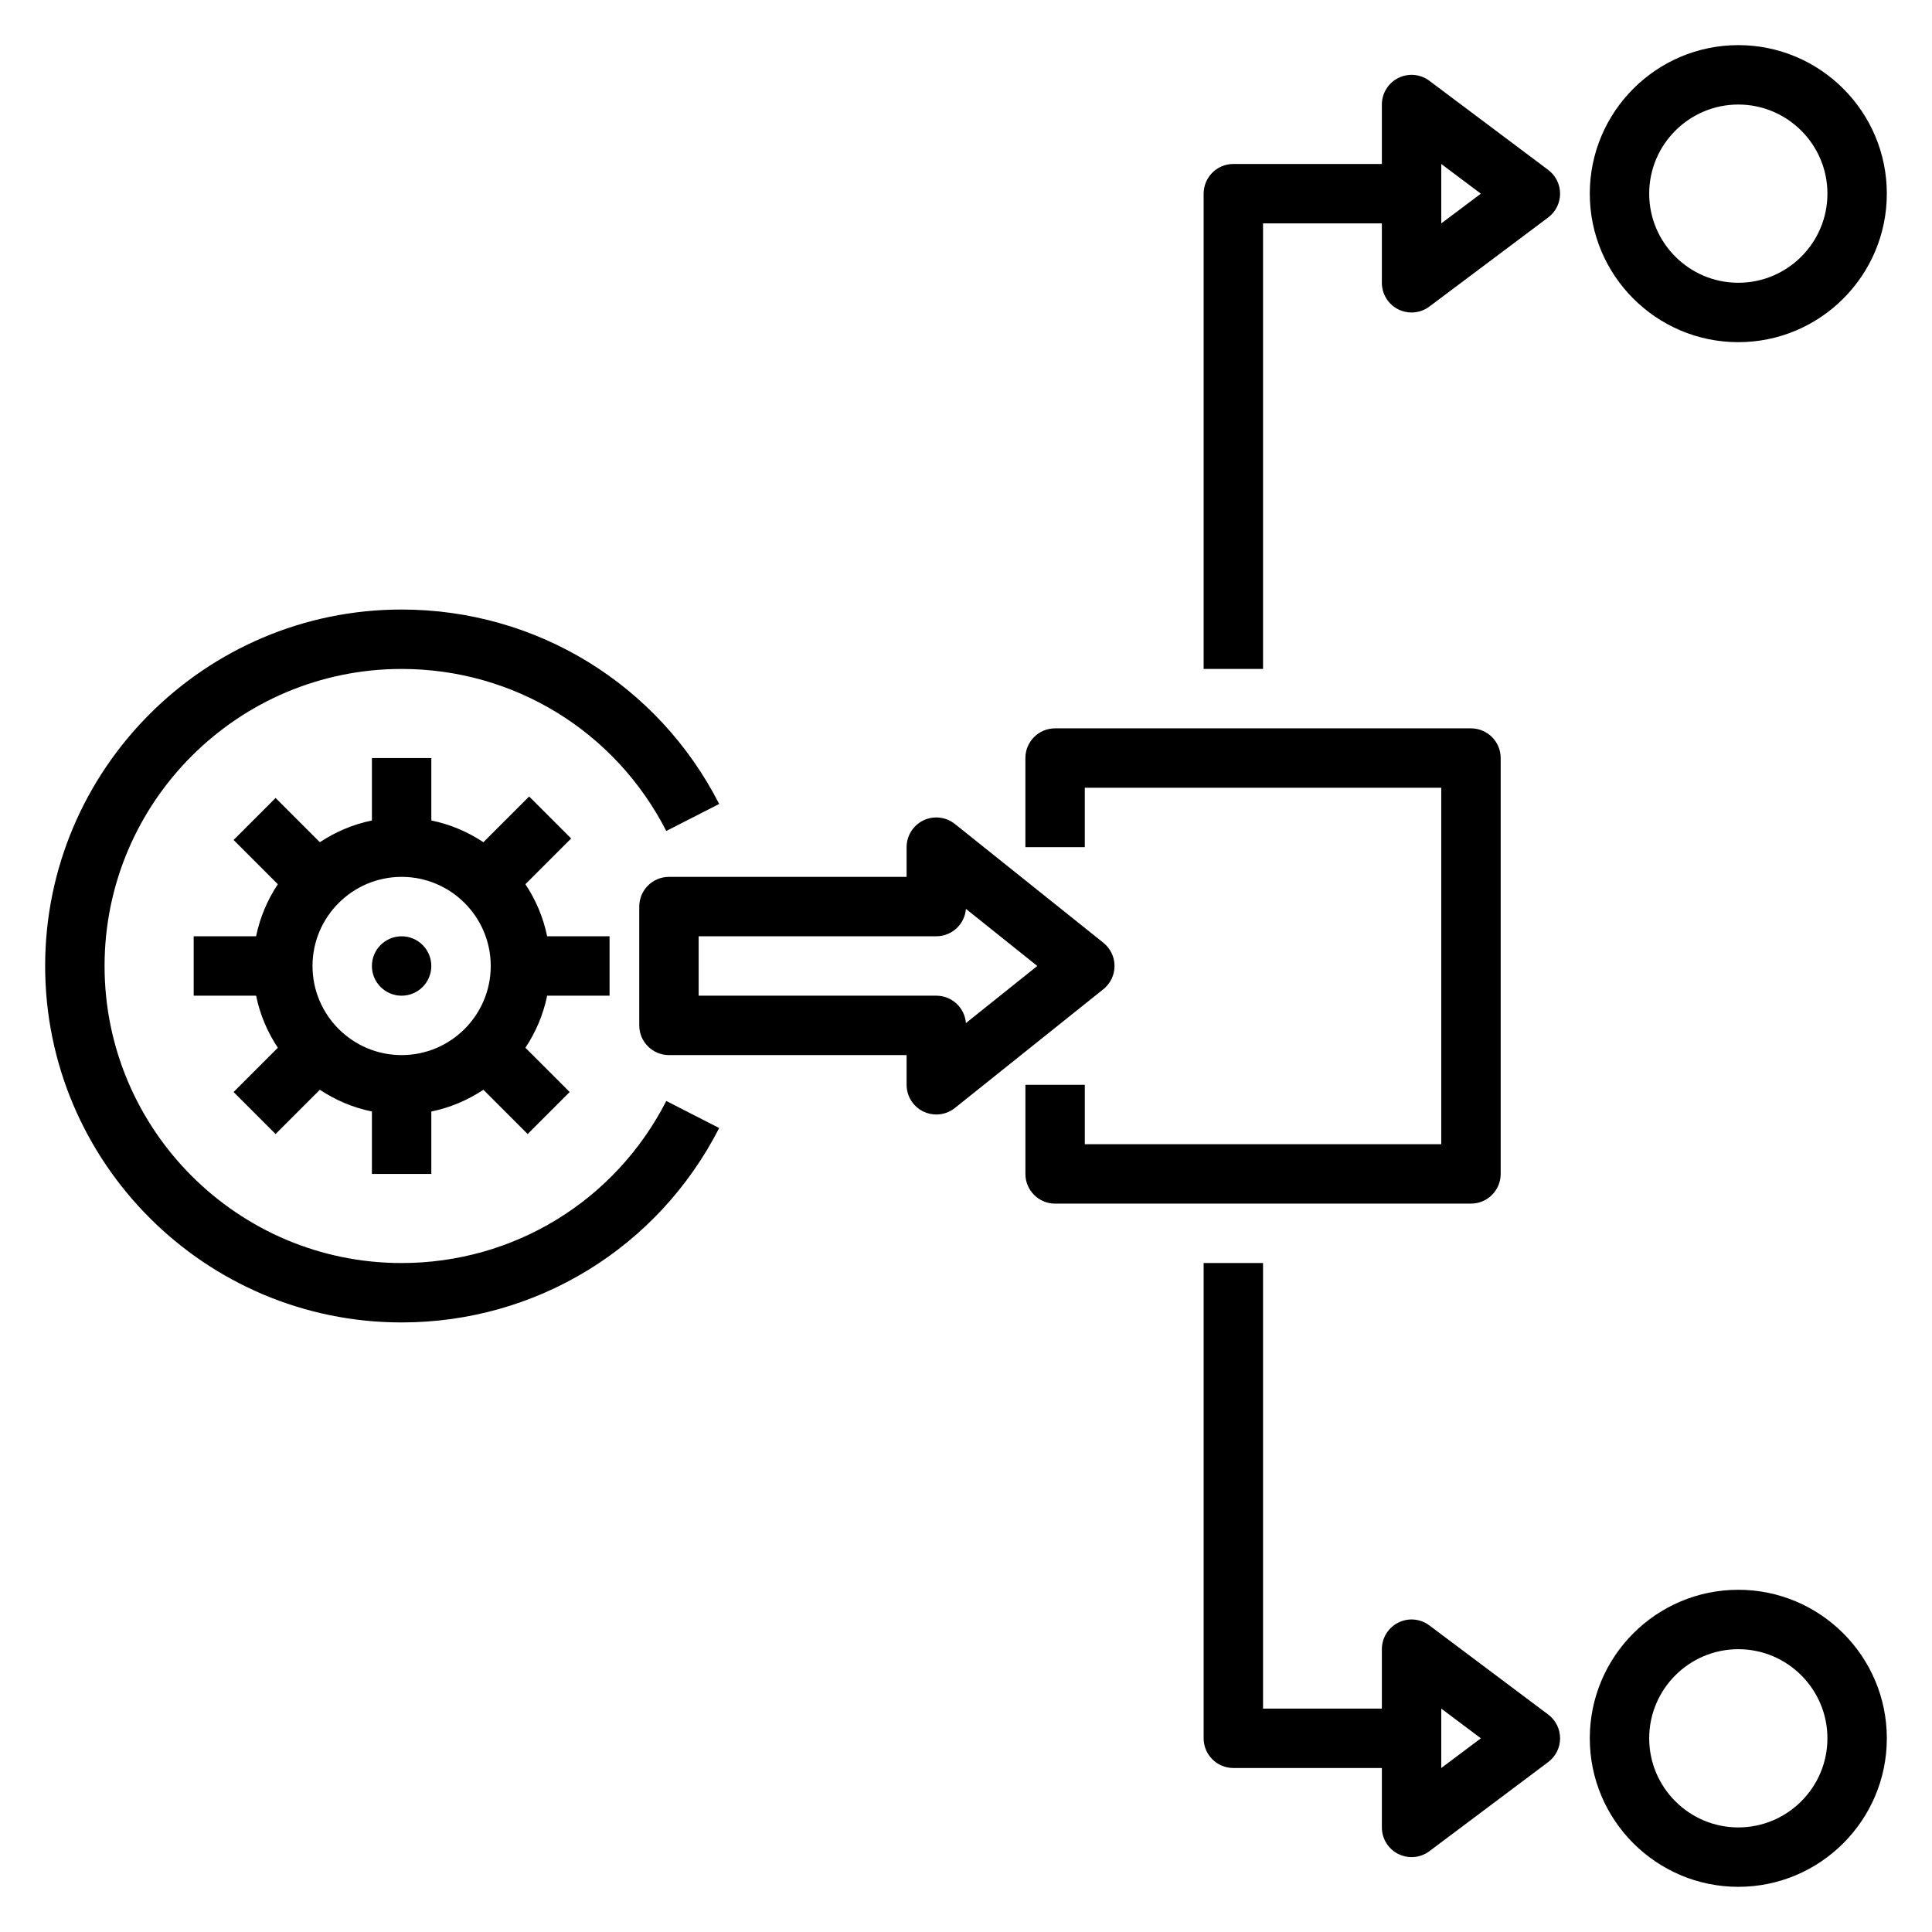
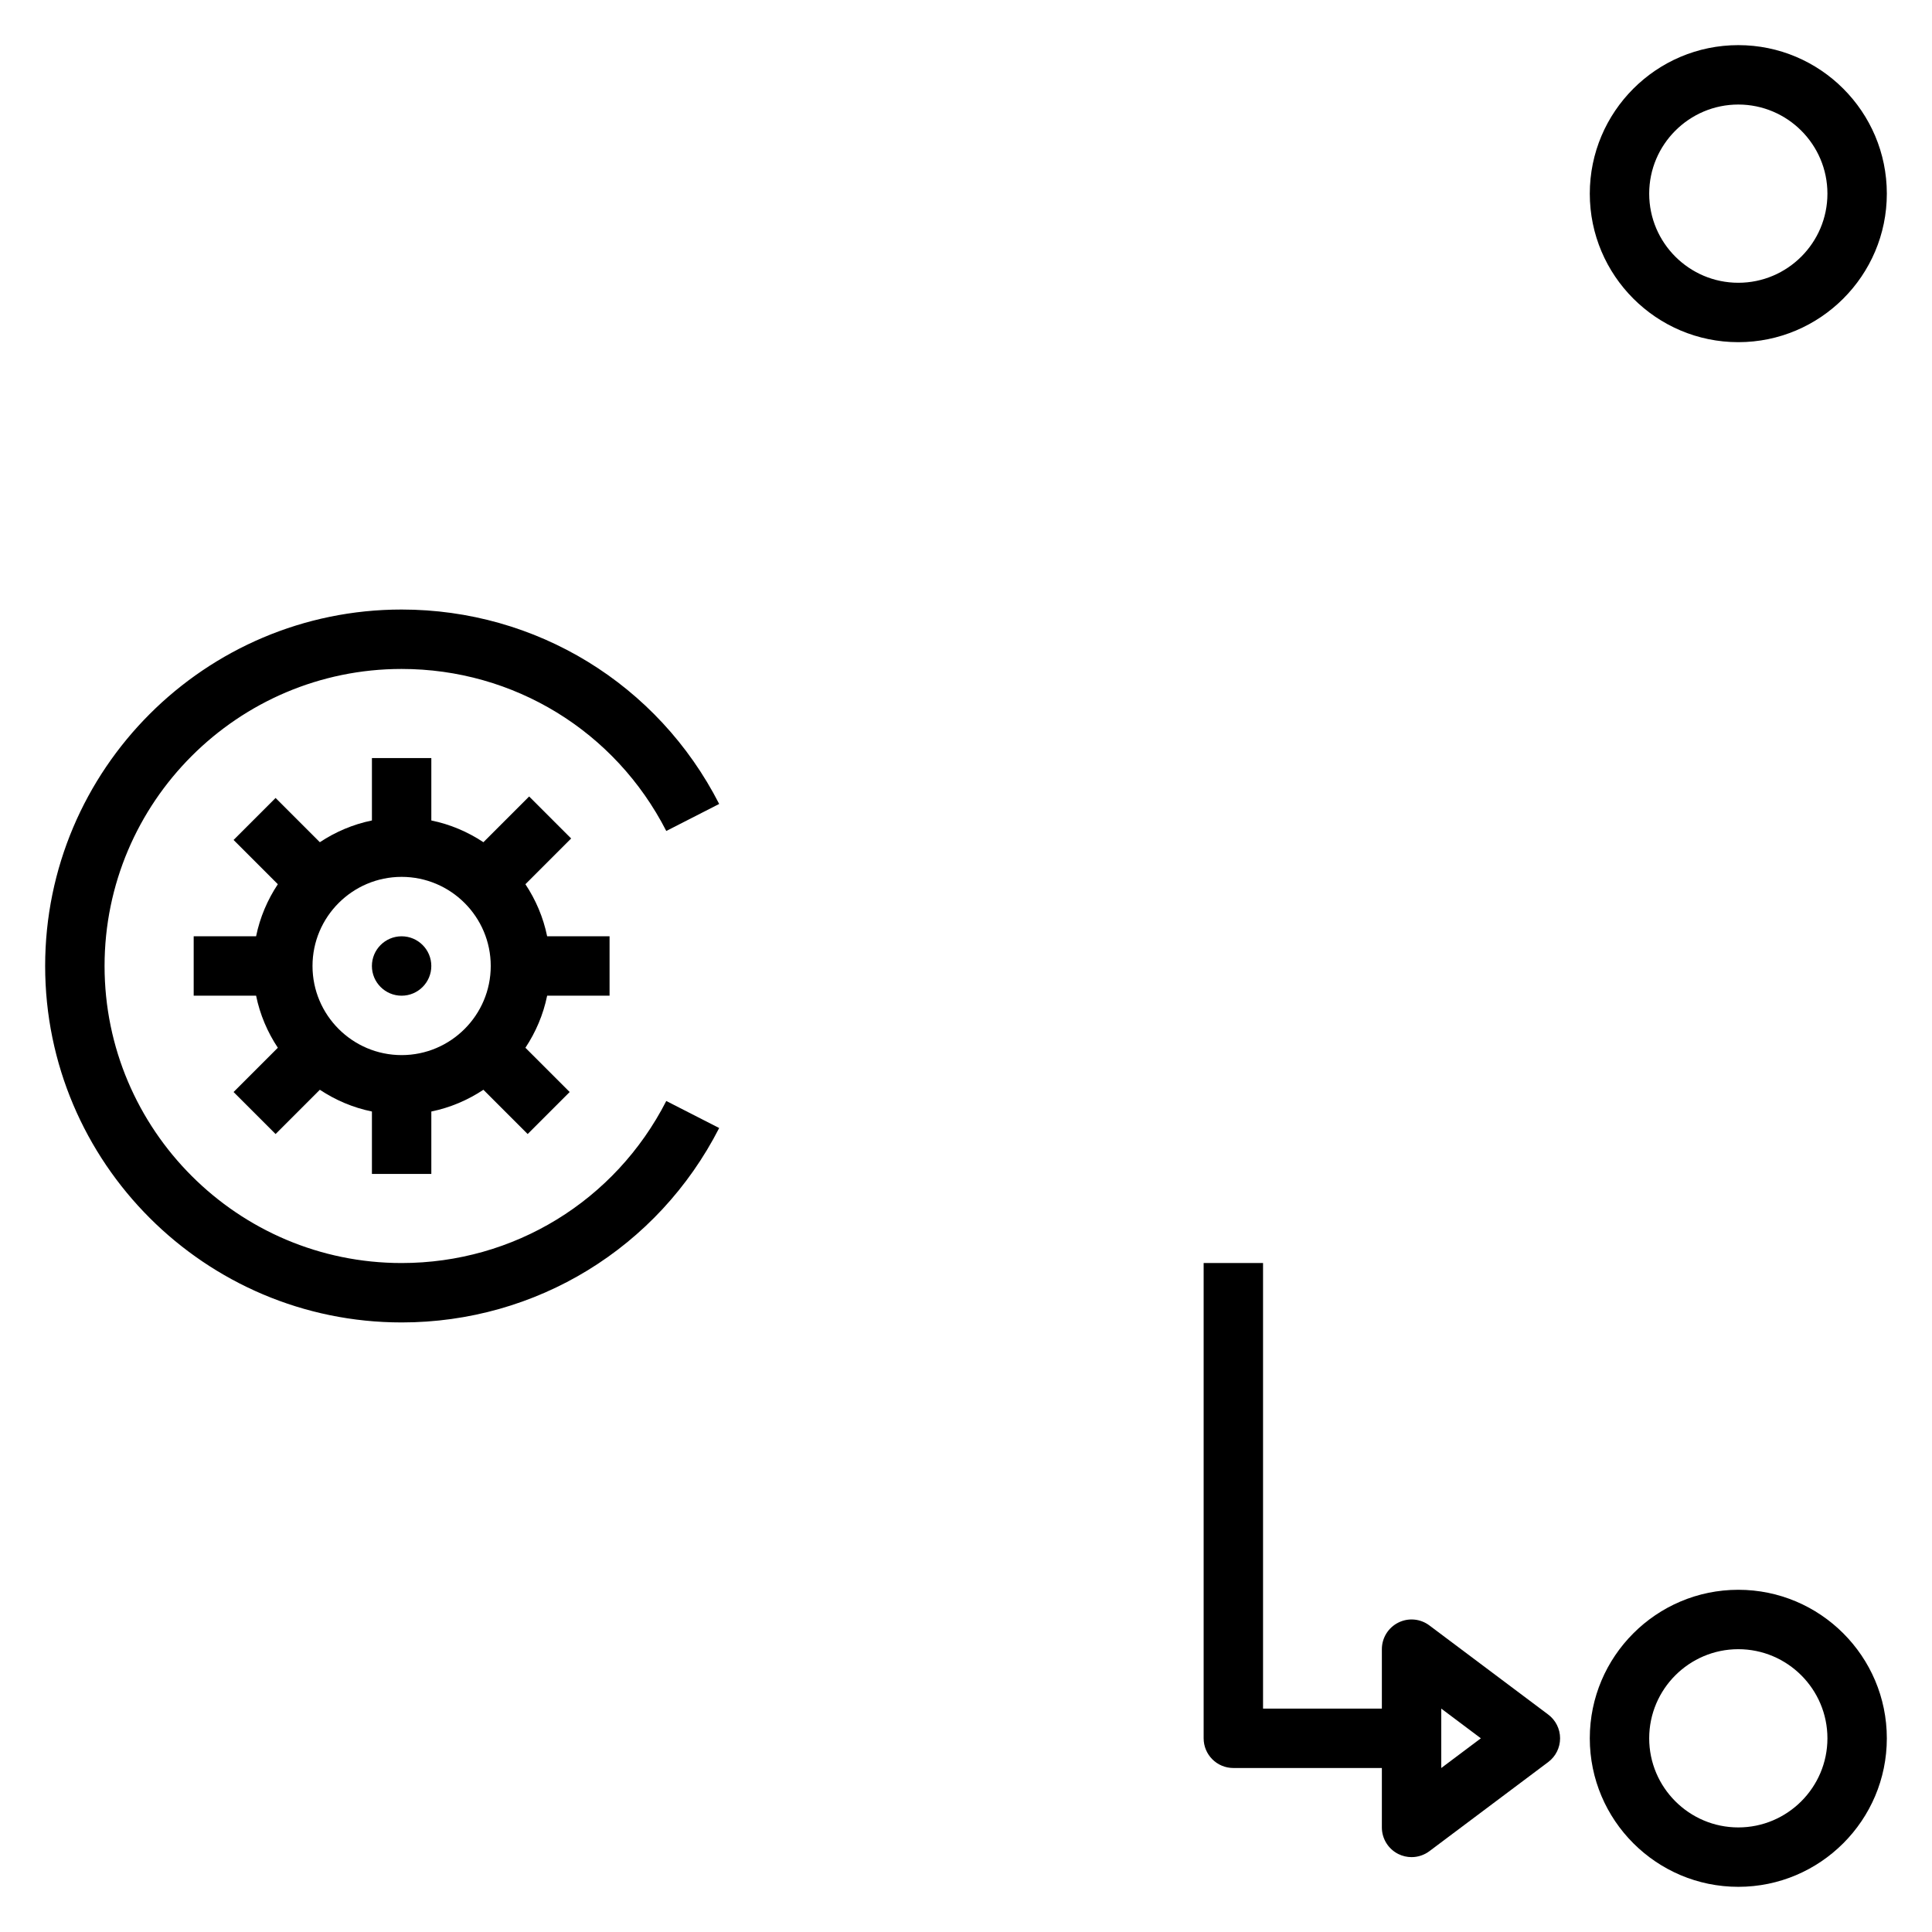
<svg xmlns="http://www.w3.org/2000/svg" fill="#000000" width="800px" height="800px" version="1.1" viewBox="144 144 512 512">
  <g>
    <path d="m250.43 407.87c4.344 0 7.871-3.527 7.871-7.871s-3.527-7.871-7.871-7.871-7.871 3.527-7.871 7.871 3.527 7.871 7.871 7.871z" />
    <path d="m305.54 407.87v-15.742h-16.539c-1.023-5.016-3.023-9.676-5.762-13.801l12.121-12.121-11.133-11.133-12.121 12.121c-4.125-2.738-8.785-4.738-13.801-5.762v-16.539h-15.742v16.539c-5.016 1.023-9.668 3.023-13.801 5.762l-11.73-11.73-11.133 11.133 11.73 11.73c-2.738 4.125-4.738 8.785-5.762 13.797h-16.539v15.742h16.539c1.023 5.016 3.023 9.676 5.762 13.801l-11.73 11.73 11.133 11.133 11.73-11.73c4.125 2.738 8.785 4.738 13.801 5.762v16.539h15.742v-16.539c5.016-1.023 9.668-3.023 13.801-5.762l11.73 11.73 11.133-11.133-11.73-11.73c2.738-4.125 4.738-8.785 5.762-13.801zm-55.105 15.742c-13.02 0-23.617-10.598-23.617-23.617 0-13.02 10.598-23.617 23.617-23.617 13.02 0 23.617 10.598 23.617 23.617 0 13.023-10.598 23.617-23.617 23.617z" />
    <path d="m250.43 494.46c35.66 0 67.91-19.742 84.16-51.523l-14.02-7.164c-13.547 26.492-40.422 42.945-70.141 42.945-43.406 0-78.719-35.312-78.719-78.719s35.312-78.719 78.719-78.719c29.719 0 56.594 16.453 70.141 42.941l14.02-7.164c-16.246-31.781-48.5-51.523-84.16-51.523-52.09 0-94.465 42.375-94.465 94.465 0 52.086 42.375 94.461 94.465 94.461z" />
-     <path d="m313.41 384.25v31.488c0 4.344 3.519 7.871 7.871 7.871h62.977v7.871c0 3.023 1.738 5.785 4.457 7.094 1.094 0.52 2.258 0.781 3.414 0.781 1.754 0 3.496-0.59 4.922-1.723l39.359-31.488c1.867-1.496 2.953-3.758 2.953-6.148 0-2.394-1.086-4.652-2.953-6.148l-39.359-31.488c-2.371-1.891-5.621-2.258-8.336-0.953-2.715 1.312-4.457 4.078-4.457 7.102v7.871h-62.977c-4.352 0-7.871 3.527-7.871 7.871zm15.742 7.871h62.977c4.141 0 7.535-3.195 7.848-7.258l18.91 15.133-18.91 15.129c-0.312-4.062-3.707-7.258-7.848-7.258h-62.977z" />
-     <path d="m533.82 337.02h-110.21c-4.352 0-7.871 3.527-7.871 7.871v23.617h15.742v-15.742h94.465v94.465l-94.461-0.004v-15.742h-15.742v23.617c0 4.344 3.519 7.871 7.871 7.871h110.21c4.352 0 7.871-3.527 7.871-7.871v-110.21c0-4.344-3.519-7.871-7.871-7.871z" />
    <path d="m604.67 155.96c-21.703 0-39.359 17.656-39.359 39.359s17.656 39.359 39.359 39.359 39.359-17.656 39.359-39.359-17.656-39.359-39.359-39.359zm0 62.977c-13.02 0-23.617-10.598-23.617-23.617s10.598-23.617 23.617-23.617 23.617 10.598 23.617 23.617c0 13.023-10.598 23.617-23.617 23.617z" />
    <path d="m604.67 565.31c-21.703 0-39.359 17.656-39.359 39.359s17.656 39.359 39.359 39.359 39.359-17.656 39.359-39.359-17.656-39.359-39.359-39.359zm0 62.977c-13.02 0-23.617-10.598-23.617-23.617s10.598-23.617 23.617-23.617 23.617 10.598 23.617 23.617-10.598 23.617-23.617 23.617z" />
-     <path d="m478.72 203.2h31.488v15.742c0 2.984 1.684 5.707 4.352 7.047 1.113 0.551 2.324 0.824 3.519 0.824 1.668 0 3.336-0.535 4.723-1.574l31.488-23.617c1.984-1.484 3.148-3.816 3.148-6.297s-1.164-4.809-3.148-6.297l-31.488-23.617c-2.387-1.793-5.574-2.078-8.242-0.746-2.668 1.332-4.352 4.062-4.352 7.047v15.742h-39.359c-4.352 0-7.871 3.527-7.871 7.871v125.95h15.742zm47.23-15.746 10.492 7.871-10.492 7.875z" />
    <path d="m514.56 635.33c1.113 0.551 2.324 0.828 3.519 0.828 1.668 0 3.336-0.535 4.723-1.574l31.488-23.617c1.984-1.48 3.148-3.816 3.148-6.297s-1.164-4.809-3.148-6.297l-31.488-23.617c-2.387-1.793-5.574-2.086-8.242-0.746-2.668 1.336-4.352 4.059-4.352 7.043v15.742h-31.488v-118.08h-15.742v125.95c0 4.344 3.519 7.871 7.871 7.871h39.359v15.742c0 2.984 1.684 5.711 4.352 7.047zm11.391-38.531 10.492 7.871-10.492 7.871z" />
  </g>
</svg>